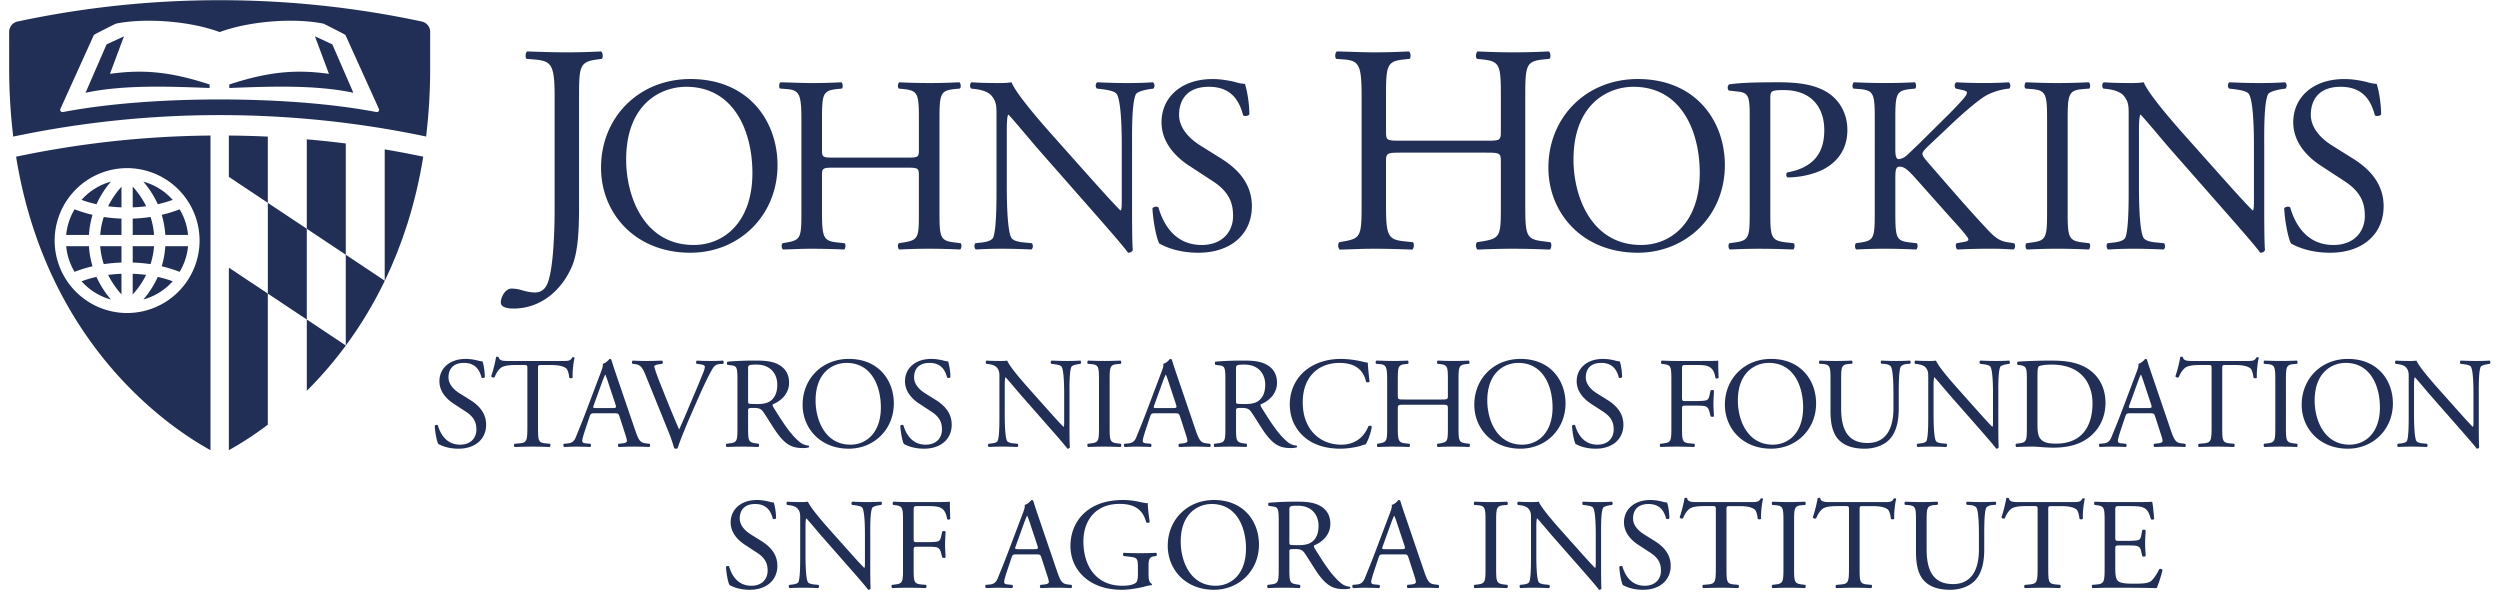
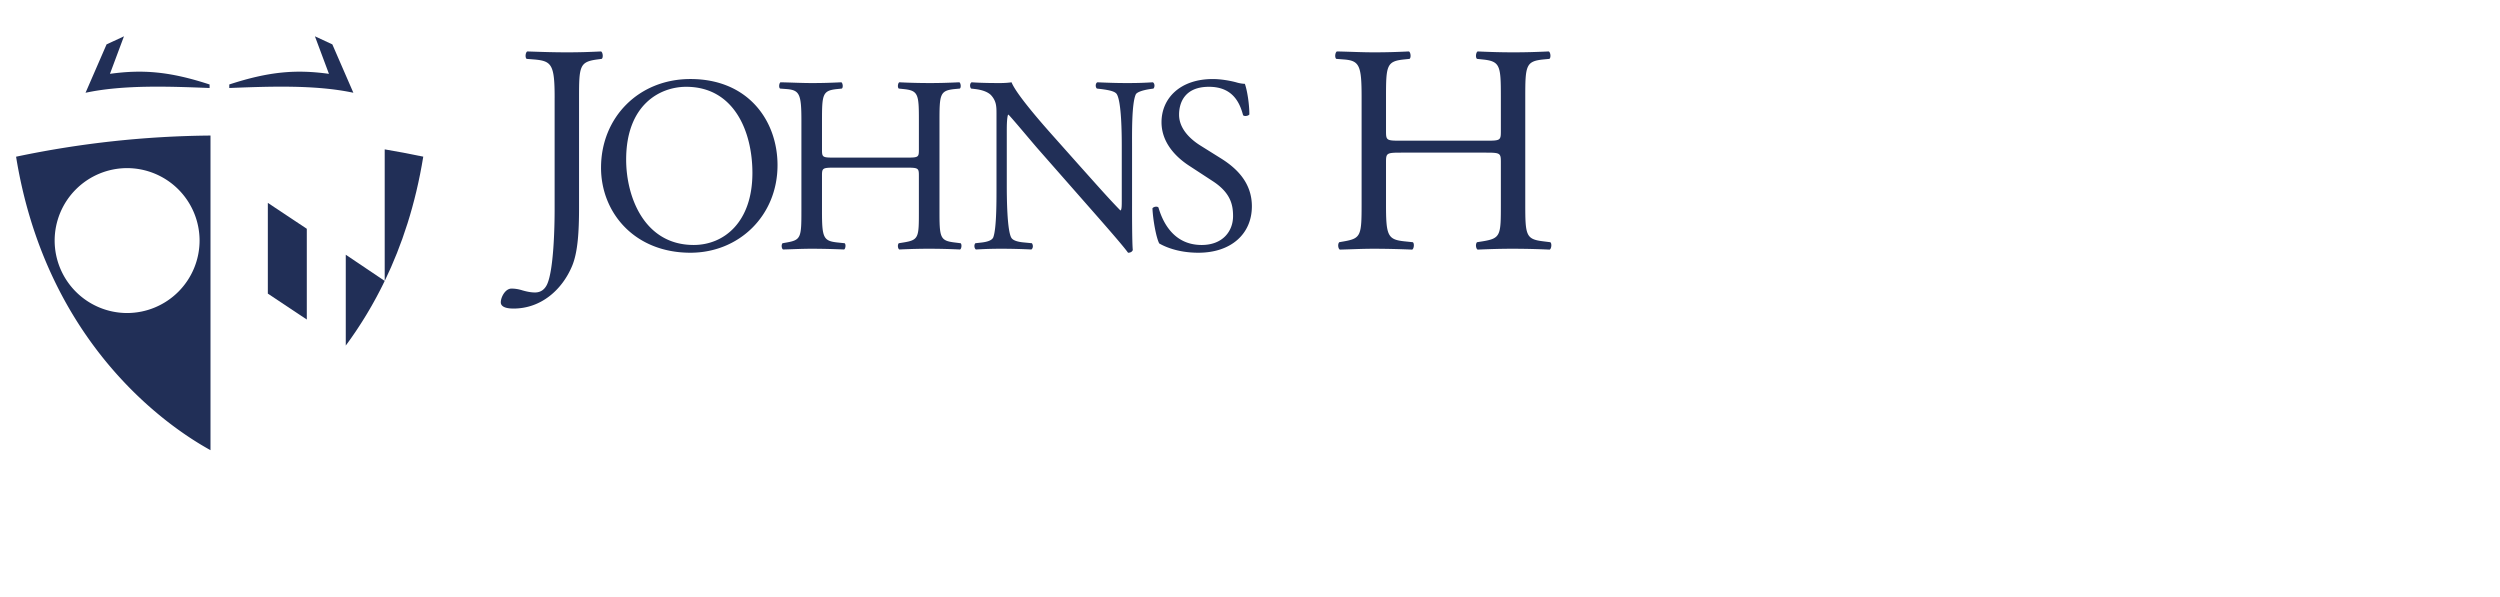
<svg xmlns="http://www.w3.org/2000/svg" width="201" height="48" viewBox="0 0 201 48">
  <g fill="#212F57" fill-rule="evenodd">
-     <path d="M18.4 36.195a26.715 26.715 0 0 0 3.132-2.05v-10.54L18.4 21.52v14.675M18.4 14.223l3.132 2.086v-5.326a80.998 80.998 0 0 0-3.133-.085v3.325M27.8 11.536a79.283 79.283 0 0 0-3.134-.334v7.192l3.134 2.087v-8.945M24.667 25.691v5.731a31.788 31.788 0 0 0 3.134-3.637v-.01l-3.134-2.084" />
    <path d="M27.8 27.785c.002-.002.003-.003.004-.008l-.004-.002v.01M30.93 12.009v10.556l.01.005c1.366-2.83 2.469-6.134 3.09-9.976l-.107-.021c-.991-.208-1.99-.394-2.993-.564M21.534 16.311v7.295l3.133 2.084v-7.296l-3.133-2.083" />
-     <path d="M27.8 20.481v7.294l.004.002a32.354 32.354 0 0 0 3.126-5.191v-.02L27.8 20.48" />
-     <path d="M30.93 22.586c.005-.005.007-.012.01-.017l-.01-.003v.02M11.525 24.081a4.936 4.936 0 0 0 2.36-1.468 9.576 9.576 0 0 0-1.2-.348 7.57 7.57 0 0 1-1.16 1.816M6.554 22.615a4.936 4.936 0 0 0 2.364 1.468 7.624 7.624 0 0 1-1.161-1.82c-.462.104-.86.227-1.203.352M9.766 15.015c-.34.374-.74.901-1.072 1.567.336.045.693.076 1.072.09v-1.657M13.001 21.41a10.36 10.36 0 0 1 1.44.447 4.872 4.872 0 0 0 .678-2.063H13.29a7.072 7.072 0 0 1-.29 1.616M8.918 14.602a4.925 4.925 0 0 0-2.364 1.469c.343.123.74.246 1.203.349a7.601 7.601 0 0 1 1.161-1.818M13.886 16.07a4.918 4.918 0 0 0-2.36-1.467c.39.456.82 1.062 1.16 1.817.46-.103.86-.226 1.2-.35M13.291 18.89h1.828a4.86 4.86 0 0 0-.678-2.062c-.393.154-.874.313-1.44.445.15.492.253 1.032.29 1.618M10.67 23.673a6.916 6.916 0 0 0 1.079-1.571 12.148 12.148 0 0 0-1.08-.091v1.662M9.766 19.794h-1.71c.04.524.143 1.005.286 1.444.438-.067.912-.112 1.424-.13v-1.314M10.67 21.108c.513.018.992.062 1.431.129.143-.438.247-.92.285-1.442H10.67v1.313M11.752 16.582a6.832 6.832 0 0 0-1.082-1.577v1.665a10.54 10.54 0 0 0 1.082-.088M12.386 18.89a6.088 6.088 0 0 0-.283-1.444c-.44.066-.918.112-1.433.131v1.314h1.716M8.694 22.102c.333.663.731 1.19 1.072 1.567v-1.657c-.38.016-.736.045-1.072.09M7.441 17.273a10.56 10.56 0 0 1-1.444-.445 4.917 4.917 0 0 0-.676 2.063h1.83a7.08 7.08 0 0 1 .29-1.618M9.766 17.576a12.329 12.329 0 0 1-1.424-.13c-.143.438-.246.919-.285 1.444h1.709v-1.314M7.151 19.794h-1.83c.07.75.31 1.447.676 2.063.395-.156.877-.314 1.444-.448a7.04 7.04 0 0 1-.29-1.615" />
+     <path d="M27.8 20.481v7.294l.004.002a32.354 32.354 0 0 0 3.126-5.191L27.8 20.48" />
    <path d="M10.218 13.517a5.833 5.833 0 0 1 5.828 5.825 5.834 5.834 0 0 1-5.828 5.825 5.833 5.833 0 0 1-5.824-5.825 5.831 5.831 0 0 1 5.824-5.825M1.293 12.6c2.3 14.215 11.2 21.151 15.631 23.595V10.898a78.85 78.85 0 0 0-15.522 1.678l-.109.024" />
-     <path d="M30.252 9.006c-4.075-.773-8.756-1.01-12.59-1.01h-.003c-3.833 0-8.515.237-12.588 1.01-.154.031-.29-.109-.205-.272l2.68-5.917c.027-.055 1.759-.912 1.759-.912 2.2-.463 5.824-.26 8.352.671h.01c2.527-.93 6.15-1.134 8.35-.671 0 0 1.731.857 1.759.912l2.678 5.917c.087.163-.048.303-.202.272m3.66-7.273l-.012-.006A77.75 77.75 0 0 0 17.661.016c-5.577 0-11.015.595-16.258 1.717l-.023.005a.851.851 0 0 0-.644.826l.002 2.939c0 1.929.116 3.75.328 5.479a80.343 80.343 0 0 1 16.61-1.728c5.576 0 11.151.576 16.583 1.723a45.51 45.51 0 0 0 .326-5.474l.001-2.939c0-.41-.289-.752-.674-.83" />
    <path d="M25.32 2.92l1.127 3.017c-2.626-.361-4.801-.197-8.013.855v.283c3.035-.115 6.873-.284 9.977.383l-1.691-3.89-1.4-.649M8.84 5.937l1.127-3.018-1.399.65-1.691 3.89c3.102-.668 6.94-.499 9.975-.384v-.282c-3.21-1.053-5.387-1.217-8.012-.856M44.593 7.845c0-2.657-.238-2.944-1.65-3.064l-.598-.047c-.144-.096-.096-.526.047-.598 1.388.047 2.2.072 3.206.072.957 0 1.77-.025 2.727-.072.144.072.193.502.05.598l-.36.047c-1.41.193-1.46.526-1.46 3.064v8.877c0 1.889-.096 3.54-.549 4.64-.791 1.915-2.488 3.446-4.715 3.446-.286 0-1.027-.024-1.027-.503 0-.407.357-1.102.86-1.102.287 0 .576.047.886.145.335.095.67.167 1.005.167.503 0 .79-.287.957-.622.55-1.125.62-4.713.62-6.006V7.845M60.494 13.903c0-3.33-1.473-6.924-5.328-6.924-2.1 0-4.823 1.434-4.823 5.855 0 2.985 1.452 6.862 5.429 6.862 2.422 0 4.722-1.816 4.722-5.793m-12.17-.424c0-4.036 3.028-7.125 7.185-7.125 4.662 0 7.004 3.37 7.004 6.923 0 4.077-3.108 7.043-7.004 7.043-4.481 0-7.186-3.208-7.186-6.841M67.098 13.479c-.968 0-1.01.041-1.01.647v2.845c0 2.119.102 2.402 1.231 2.523l.586.061c.121.08.08.443-.04.504a63.868 63.868 0 0 0-2.564-.06c-.867 0-1.555.04-2.342.06-.12-.06-.16-.384-.04-.504l.344-.061c1.13-.201 1.17-.404 1.17-2.523V9.704c0-2.118-.14-2.461-1.19-2.543l-.525-.04c-.122-.081-.08-.443.04-.505.988.02 1.676.062 2.543.062.788 0 1.474-.02 2.341-.062.122.062.163.424.04.505l-.383.04c-1.17.121-1.21.425-1.21 2.543v2.322c0 .626.04.646 1.009.646h5.772c.97 0 1.009-.02 1.009-.646V9.704c0-2.118-.04-2.422-1.23-2.543l-.384-.04c-.121-.081-.08-.443.04-.505a50.29 50.29 0 0 0 2.442.062c.788 0 1.474-.02 2.382-.062.12.062.162.424.04.505l-.423.04c-1.17.121-1.211.425-1.211 2.543v7.267c0 2.119.04 2.381 1.21 2.523l.485.061c.12.08.081.443-.041.504a53.996 53.996 0 0 0-2.442-.06c-.828 0-1.554.019-2.442.06-.12-.06-.161-.384-.04-.504l.383-.061c1.23-.201 1.23-.404 1.23-2.523v-2.845c0-.606-.039-.647-1.008-.647h-5.772M91.017 16.567c0 .606 0 3.007.06 3.531-.04.122-.161.222-.382.222-.243-.341-.829-1.048-2.584-3.047l-4.683-5.328c-.545-.626-1.918-2.281-2.34-2.723h-.041c-.082.241-.101.704-.101 1.31v4.4c0 .949.02 3.573.363 4.177.122.224.525.344 1.03.385l.624.061c.121.16.102.404-.04.504a51.24 51.24 0 0 0-2.362-.06c-.846 0-1.392.02-2.1.06-.14-.1-.16-.385-.038-.504l.544-.061c.465-.06.788-.182.889-.404.282-.726.262-3.188.262-4.157V9.1c0-.566-.02-.991-.444-1.454-.283-.282-.766-.424-1.251-.485l-.344-.04c-.12-.12-.12-.422.041-.505.847.062 1.917.062 2.28.062.323 0 .667-.02.928-.062.405 1.03 2.787 3.695 3.453 4.442l1.957 2.199c1.393 1.554 2.382 2.684 3.331 3.653h.04c.081-.1.081-.424.081-.848v-4.32c0-.948-.02-3.57-.404-4.177-.12-.182-.445-.303-1.252-.404l-.342-.04c-.141-.12-.122-.443.04-.505.929.041 1.615.062 2.382.062.867 0 1.391-.02 2.078-.062.162.102.162.385.041.506l-.282.04c-.646.1-1.05.262-1.132.423-.342.727-.302 3.23-.302 4.158v4.824M96.351 20.32c-1.695 0-2.764-.524-3.148-.746-.24-.445-.504-1.877-.546-2.825.102-.143.404-.182.485-.06.303 1.028 1.13 3.007 3.472 3.007 1.696 0 2.524-1.11 2.524-2.32 0-.89-.182-1.878-1.656-2.827l-1.918-1.253c-1.007-.665-2.178-1.816-2.178-3.47 0-1.918 1.492-3.471 4.117-3.471.625 0 1.352.12 1.877.261.261.083.544.122.705.122.182.484.364 1.615.364 2.462-.08.122-.404.181-.505.061-.262-.97-.806-2.282-2.745-2.282-1.977 0-2.402 1.312-2.402 2.243 0 1.169.97 2.016 1.717 2.481l1.614 1.009c1.272.787 2.523 1.958 2.523 3.875 0 2.22-1.675 3.733-4.3 3.733M112.63 12.272c-1.147 0-1.195.046-1.195.764v3.374c0 2.51.12 2.846 1.458 2.991l.696.072c.142.095.095.526-.05.596a78.63 78.63 0 0 0-3.037-.07c-1.03 0-1.843.047-2.776.07-.144-.07-.192-.453-.048-.596l.407-.072c1.338-.24 1.388-.48 1.388-2.991V7.796c0-2.512-.168-2.919-1.412-3.014l-.622-.048c-.144-.095-.096-.526.048-.598 1.172.024 1.986.072 3.015.072.933 0 1.746-.024 2.775-.072.143.072.191.503.047.598l-.455.048c-1.386.145-1.434.502-1.434 3.014v2.752c0 .742.048.764 1.196.764h6.843c1.148 0 1.195-.022 1.195-.764V7.796c0-2.512-.047-2.87-1.46-3.014l-.454-.048c-.143-.095-.095-.526.049-.598 1.098.048 1.914.072 2.894.072.933 0 1.747-.024 2.824-.072.143.072.191.503.047.598l-.502.048c-1.387.145-1.436.502-1.436 3.014v8.614c0 2.51.049 2.823 1.436 2.991l.574.072c.144.095.096.526-.049.596a66.445 66.445 0 0 0-2.894-.07c-.98 0-1.841.023-2.894.07-.144-.07-.192-.453-.05-.596l.456-.072c1.459-.24 1.459-.48 1.459-2.991v-3.374c0-.718-.047-.764-1.195-.764h-6.843" />
-     <path d="M136.66 13.903c0-3.33-1.472-6.924-5.328-6.924-2.098 0-4.823 1.434-4.823 5.855 0 2.985 1.453 6.862 5.43 6.862 2.422 0 4.722-1.816 4.722-5.793m-12.171-.424c0-4.036 3.029-7.125 7.185-7.125 4.664 0 7.004 3.37 7.004 6.923 0 4.077-3.107 7.043-7.004 7.043-4.48 0-7.185-3.208-7.185-6.841M142.332 16.971c0 2.12.04 2.382 1.333 2.523l.545.061c.12.1.081.444-.04.505a68.257 68.257 0 0 0-2.624-.06c-.849 0-1.574.018-2.462.06-.122-.06-.162-.385-.04-.505l.423-.06c1.17-.161 1.21-.404 1.21-2.524V9.524c0-1.716-.04-2.06-.948-2.161l-.727-.08c-.141-.121-.121-.424.041-.505 1.07-.142 2.321-.162 3.996-.162 1.675 0 2.927.221 3.875.808.929.585 1.615 1.635 1.615 3.027 0 1.857-1.15 2.787-2.019 3.21-.888.424-1.957.604-2.785.604-.141-.058-.141-.362-.02-.402 2.18-.404 2.967-1.636 2.967-3.39 0-1.96-1.15-3.23-3.249-3.23-1.07 0-1.09.08-1.09.727v9.001M150.731 9.704c0-2.119-.04-2.442-1.211-2.542l-.505-.04c-.121-.082-.08-.445.04-.506.989.041 1.635.06 2.543.06.787 0 1.474-.019 2.342-.06.121.06.161.424.04.506l-.383.04c-1.172.12-1.212.423-1.212 2.542v2.323c0 .383.04.766.264.766.18 0 .423-.12.564-.223.283-.24.808-.767 1.03-.968l2.179-2.16c.383-.363 1.373-1.393 1.574-1.674.102-.143.142-.244.142-.324 0-.08-.08-.14-.343-.201l-.545-.121c-.141-.143-.121-.404.04-.506.706.041 1.513.06 2.22.06.707 0 1.393-.019 1.997-.06.143.102.163.385.042.506-.524.04-1.312.242-1.877.565-.564.322-1.696 1.27-2.826 2.341l-1.816 1.715c-.283.284-.465.465-.465.626 0 .143.122.303.383.625 1.918 2.2 3.472 4.017 5.047 5.672.485.485.852.748 1.538.828l.389.061c.142.1.1.443-.041.505a24.762 24.762 0 0 0-2.027-.062c-.827 0-1.536.02-2.463.062-.14-.042-.201-.386-.08-.505l.464-.082c.282-.04.484-.1.484-.2 0-.122-.141-.283-.283-.466-.384-.484-.908-1.029-1.675-1.897l-1.614-1.816c-1.15-1.291-1.474-1.695-1.958-1.695-.304 0-.344.262-.344.969v2.603c0 2.119.04 2.402 1.171 2.523l.545.061c.12.08.081.443-.04.505a55.752 55.752 0 0 0-2.463-.062c-.828 0-1.514.02-2.34.062-.122-.062-.163-.364-.041-.505l.404-.06c1.07-.162 1.11-.405 1.11-2.524V9.704M164.585 9.746c0-2.14-.04-2.484-1.233-2.584l-.502-.04c-.122-.082-.082-.444.04-.506 1.008.041 1.695.062 2.542.062.808 0 1.494-.02 2.503-.062.121.062.162.424.04.506l-.504.04c-1.191.1-1.231.444-1.231 2.584v7.184c0 2.14.04 2.423 1.23 2.564l.505.061c.122.08.081.443-.04.505a57.435 57.435 0 0 0-2.503-.062c-.847 0-1.456.02-2.466.062-.12-.062-.161-.385-.04-.505l.426-.06c1.192-.142 1.233-.424 1.233-2.565V9.746M182.044 16.567c0 .606 0 3.007.061 3.531-.04.122-.161.222-.383.222-.243-.341-.828-1.048-2.584-3.047l-4.683-5.328c-.545-.626-1.918-2.281-2.341-2.723h-.04c-.081.241-.102.704-.102 1.31v4.4c0 .949.02 3.573.364 4.177.122.224.525.344 1.03.385l.625.061c.12.16.1.404-.04.504-.909-.04-1.615-.06-2.362-.06-.847 0-1.392.02-2.098.06-.142-.1-.162-.385-.041-.504l.546-.061c.463-.06.786-.182.887-.404.282-.726.262-3.188.262-4.157V9.1c0-.566-.02-.991-.444-1.454-.282-.282-.767-.424-1.251-.485l-.343-.04c-.122-.12-.122-.422.04-.505.849.062 1.917.062 2.28.062.324 0 .667-.02.93-.062.404 1.03 2.785 3.695 3.45 4.442l1.959 2.199c1.392 1.554 2.38 2.684 3.33 3.653h.04c.081-.1.081-.424.081-.848v-4.32c0-.948-.02-3.57-.404-4.177-.12-.182-.443-.303-1.25-.404l-.343-.04c-.142-.12-.122-.443.038-.505.93.041 1.615.062 2.383.062.869 0 1.393-.02 2.078-.062.162.102.162.385.041.506l-.282.04c-.647.1-1.05.262-1.131.423-.344.727-.303 3.23-.303 4.158v4.824M187.345 20.32c-1.696 0-2.765-.524-3.15-.746-.241-.445-.504-1.877-.545-2.825.103-.143.405-.182.485-.06.303 1.028 1.13 3.007 3.473 3.007 1.694 0 2.523-1.11 2.523-2.32 0-.89-.183-1.878-1.657-2.827l-1.916-1.253c-1.01-.665-2.181-1.816-2.181-3.47 0-1.918 1.494-3.471 4.119-3.471.625 0 1.35.12 1.876.261.263.083.545.122.706.122.182.484.364 1.615.364 2.462-.082.122-.404.181-.505.061-.262-.97-.806-2.282-2.745-2.282-1.978 0-2.402 1.312-2.402 2.243 0 1.169.97 2.016 1.715 2.481l1.616 1.009c1.271.787 2.523 1.958 2.523 3.875 0 2.22-1.675 3.733-4.299 3.733M36.861 36.075c-.876 0-1.429-.272-1.627-.386-.125-.23-.26-.97-.282-1.461.052-.073.21-.094.25-.031.157.532.585 1.554 1.795 1.554.876 0 1.304-.573 1.304-1.2 0-.458-.093-.97-.855-1.46l-.991-.647c-.522-.345-1.127-.94-1.127-1.794 0-.991.772-1.794 2.128-1.794.324 0 .699.062.97.135.136.041.282.062.365.062.095.25.189.835.189 1.274-.042.062-.209.093-.262.03-.135-.5-.417-1.18-1.419-1.18-1.021 0-1.24.68-1.24 1.16 0 .604.5 1.043.886 1.283l.835.521c.656.408 1.304 1.012 1.304 2.004 0 1.148-.866 1.93-2.223 1.93M43.257 34.343c0 1.095.02 1.252.626 1.304l.334.032c.062.041.04.229-.021.259-.595-.02-.95-.03-1.367-.03-.417 0-.782.01-1.45.03-.063-.03-.083-.208 0-.26l.375-.031c.596-.052.647-.209.647-1.304V29.68c0-.324 0-.333-.314-.333h-.572c-.449 0-1.022.02-1.285.26-.25.23-.354.46-.468.72-.083.063-.23.01-.272-.073.168-.47.324-1.137.397-1.555.031-.02.167-.03.199 0 .062.334.407.324.886.324h4.226c.564 0 .656-.02.813-.292.052-.02.168-.011.188.03-.115.429-.188 1.274-.156 1.587-.042.084-.22.084-.272.02-.031-.26-.104-.646-.26-.761-.24-.178-.638-.26-1.211-.26h-.741c-.314 0-.302.01-.302.354v4.643M47.743 32.559c-.084.24-.073.25.219.25h1.283c.303 0 .323-.042.23-.324l-.564-1.7a7.052 7.052 0 0 0-.24-.658h-.02a6.702 6.702 0 0 0-.251.617l-.657 1.815zm2.065.928c-.073-.23-.116-.26-.428-.26h-1.575c-.26 0-.324.03-.396.25l-.365 1.096c-.157.47-.23.75-.23.865 0 .126.053.188.302.209l.345.032c.073.051.073.218-.02.26-.273-.02-.595-.02-1.086-.031-.345 0-.72.02-1.001.031-.063-.042-.084-.209-.021-.26l.344-.032c.25-.021.48-.136.626-.512.188-.479.48-1.158.918-2.326l1.064-2.817c.145-.375.209-.573.177-.741.25-.073.428-.26.543-.395.063 0 .136.02.157.093.135.46.302.939.457 1.398l1.432 4.194c.302.897.437 1.054.884 1.106l.283.032c.073.051.053.218 0 .26a24.068 24.068 0 0 0-1.263-.031c-.499 0-.897.02-1.199.031-.084-.042-.094-.209-.02-.26l.302-.032c.219-.021.365-.083.365-.188 0-.114-.052-.303-.135-.553l-.46-1.419zM51.89 30.127c-.24-.583-.398-.803-.846-.854l-.188-.022c-.072-.062-.063-.209.021-.26.302.02.637.031 1.085.031.46 0 .824-.01 1.263-.03.073.04.093.197.02.259l-.156.022c-.397.051-.48.114-.49.197.02.105.198.668.521 1.461.48 1.21.96 2.41 1.482 3.6.323-.689.761-1.764 1.001-2.316.303-.71.793-1.888.97-2.337.084-.22.095-.334.095-.408 0-.073-.105-.156-.47-.197l-.188-.022c-.073-.062-.052-.219.021-.26.292.02.689.031 1.085.031.345 0 .668-.01 1.013-.03.072.04.072.207.02.259l-.313.022c-.25.02-.407.146-.543.364-.291.49-.698 1.336-1.168 2.4l-.563 1.284c-.418.958-.909 2.17-1.086 2.722a.2.2 0 0 1-.114.032.4.4 0 0 1-.157-.032 12.268 12.268 0 0 0-.48-1.387l-1.836-4.529M60.146 32.09c0 .187 0 .302.031.343.031.032.189.052.721.052.374 0 .772-.04 1.074-.27.28-.22.521-.585.521-1.294 0-.825-.51-1.607-1.668-1.607-.648 0-.679.041-.679.334v2.441zm-.856-1.493c0-.991-.032-1.169-.458-1.22l-.334-.042c-.073-.052-.073-.22.01-.261a26.493 26.493 0 0 1 2.325-.083c.648 0 1.263.051 1.744.312.5.26.866.73.866 1.46 0 .992-.784 1.535-1.305 1.743-.05.064 0 .168.053.251.834 1.346 1.387 2.18 2.096 2.775.178.157.438.271.72.292.052.021.063.104.011.147-.093.03-.26.052-.46.052-.886 0-1.417-.261-2.158-1.315-.272-.386-.699-1.106-1.024-1.575-.157-.23-.322-.335-.74-.335-.47 0-.49.01-.49.23v1.315c0 1.094.02 1.22.626 1.303l.218.033c.064.051.043.229-.02.26-.47-.02-.824-.031-1.241-.031-.439 0-.814.01-1.304.03-.063-.03-.084-.187-.021-.26l.26-.032c.606-.072.626-.209.626-1.303v-3.746zM70.821 32.757c0-1.721-.762-3.58-2.754-3.58-1.085 0-2.494.742-2.494 3.027 0 1.544.751 3.547 2.807 3.547 1.25 0 2.441-.938 2.441-2.994m-6.29-.219c0-2.087 1.564-3.682 3.713-3.682 2.41 0 3.62 1.741 3.62 3.577 0 2.108-1.607 3.642-3.62 3.642-2.316 0-3.714-1.66-3.714-3.537M74.294 36.075c-.876 0-1.429-.272-1.627-.386-.125-.23-.26-.97-.282-1.461.052-.073.21-.094.25-.031.157.532.585 1.554 1.795 1.554.876 0 1.304-.573 1.304-1.2 0-.458-.093-.97-.855-1.46l-.99-.647c-.523-.345-1.128-.94-1.128-1.794 0-.991.772-1.794 2.128-1.794.324 0 .699.062.97.135.136.041.282.062.365.062.095.25.189.835.189 1.274-.042.062-.209.093-.262.03-.135-.5-.417-1.18-1.419-1.18-1.021 0-1.24.68-1.24 1.16 0 .604.5 1.043.886 1.283l.835.521c.657.408 1.304 1.012 1.304 2.004 0 1.148-.866 1.93-2.223 1.93M85.987 34.134c0 .314 0 1.555.03 1.826-.02.063-.082.115-.198.115-.125-.178-.428-.543-1.335-1.575l-2.42-2.755c-.282-.323-.992-1.179-1.21-1.408h-.022c-.042.125-.051.365-.051.678v2.274c0 .49.01 1.846.187 2.16.063.115.271.177.532.198l.324.032c.062.083.051.208-.021.259-.47-.02-.835-.03-1.221-.03-.438 0-.72.01-1.085.03-.073-.05-.083-.197-.02-.26l.281-.031c.24-.031.407-.095.46-.209.145-.377.135-1.648.135-2.149v-3.015c0-.292-.011-.51-.23-.75-.146-.147-.396-.22-.646-.251l-.178-.022c-.062-.062-.062-.219.02-.26.44.031.992.031 1.18.031.167 0 .344-.01.48-.03.208.531 1.44 1.907 1.783 2.294l1.012 1.137c.72.803 1.231 1.388 1.722 1.888h.02c.043-.052.043-.218.043-.438V31.64c0-.49-.01-1.846-.209-2.159-.063-.094-.23-.157-.647-.208l-.177-.022c-.073-.062-.063-.229.02-.26.48.02.835.031 1.231.031.45 0 .72-.01 1.075-.03.084.05.084.197.021.259l-.146.022c-.334.051-.543.135-.584.218-.177.376-.156 1.67-.156 2.15v2.493M88.358 30.608c0-1.106-.02-1.284-.636-1.335l-.26-.022c-.064-.041-.043-.229.02-.26.522.02.876.031 1.314.031.419 0 .772-.01 1.295-.03.061.03.083.218.02.259l-.261.022c-.616.051-.635.229-.635 1.335v3.714c0 1.106.019 1.252.635 1.325l.26.032c.064.041.042.229-.02.26-.522-.02-.875-.031-1.294-.031-.438 0-.792.01-1.314.03-.063-.03-.084-.197-.02-.26l.26-.031c.616-.073.636-.219.636-1.325v-3.714M92.808 32.559c-.083.24-.072.25.22.25h1.283c.302 0 .323-.042.23-.324l-.563-1.7c-.084-.25-.177-.532-.241-.658h-.02a6.22 6.22 0 0 0-.251.617l-.658 1.815zm2.067.928c-.074-.23-.116-.26-.428-.26h-1.576c-.26 0-.324.03-.396.25l-.366 1.096c-.156.47-.23.75-.23.865 0 .126.054.188.303.209l.345.032c.073.051.073.218-.02.26-.272-.02-.594-.02-1.085-.031-.346 0-.72.02-1.002.031-.063-.042-.083-.209-.021-.26l.344-.032c.25-.021.48-.136.626-.512.189-.479.48-1.158.918-2.326l1.064-2.817c.146-.375.21-.573.177-.741.25-.073.429-.26.543-.395.063 0 .136.02.157.093.136.46.302.939.458 1.398l1.43 4.194c.302.897.439 1.054.887 1.106l.282.032c.073.051.051.218 0 .26a24.107 24.107 0 0 0-1.263-.031c-.5 0-.898.02-1.199.031-.085-.042-.094-.209-.022-.26l.302-.032c.22-.021.366-.083.366-.188 0-.114-.051-.303-.136-.553l-.458-1.419zM99.376 32.09c0 .187 0 .302.03.343.032.032.19.052.721.052.376 0 .772-.04 1.074-.27.282-.22.522-.585.522-1.294 0-.825-.51-1.607-1.669-1.607-.647 0-.678.041-.678.334v2.441zm-.856-1.493c0-.991-.032-1.169-.459-1.22l-.334-.042c-.073-.052-.073-.22.011-.261a26.5 26.5 0 0 1 2.326-.083c.647 0 1.262.051 1.743.312.5.26.865.73.865 1.46 0 .992-.783 1.535-1.304 1.743-.051.064 0 .168.053.251.834 1.346 1.387 2.18 2.097 2.775.177.157.438.271.72.292.052.021.062.104.01.147-.094.03-.261.052-.46.052-.886 0-1.418-.261-2.159-1.315-.271-.386-.698-1.106-1.022-1.575-.157-.23-.324-.335-.741-.335-.47 0-.49.01-.49.23v1.315c0 1.094.02 1.22.625 1.303l.22.033c.062.051.042.229-.021.26a27.21 27.21 0 0 0-1.242-.031c-.438 0-.814.01-1.304.03-.062-.03-.082-.187-.021-.26l.26-.032c.606-.072.627-.209.627-1.303v-3.746zM105.013 29.741c.76-.594 1.731-.885 2.817-.885a8.01 8.01 0 0 1 1.846.25c.126.031.198.052.293.04.01.241.062.899.146 1.535-.053.073-.208.083-.282.02-.157-.71-.626-1.523-2.139-1.523-1.596 0-2.953 1.012-2.953 3.172 0 2.19 1.388 3.402 3.1 3.402 1.345 0 1.94-.876 2.18-1.493.072-.052.23-.031.272.042-.074.543-.346 1.231-.502 1.43-.126.02-.25.062-.365.103-.23.084-.981.24-1.649.24-.938 0-1.836-.187-2.598-.698-.834-.574-1.48-1.524-1.48-2.87 0-1.158.52-2.148 1.314-2.765M112.905 32.538c-.501 0-.522.02-.522.333v1.472c0 1.095.052 1.242.636 1.304l.303.032c.062.041.041.229-.021.26a37.11 37.11 0 0 0-1.325-.031c-.449 0-.804.02-1.21.03-.063-.03-.084-.197-.02-.26l.177-.031c.583-.104.604-.209.604-1.304v-3.757c0-1.095-.073-1.272-.615-1.313l-.271-.022c-.063-.041-.042-.229.02-.26.511.01.866.031 1.315.031.407 0 .761-.01 1.21-.03.063.03.084.218.02.259l-.197.022c-.605.062-.626.218-.626 1.313v1.2c0 .324.02.334.522.334h2.984c.5 0 .521-.01.521-.333v-1.2c0-1.096-.02-1.252-.637-1.314l-.197-.022c-.063-.041-.042-.229.02-.26.48.02.834.031 1.262.031.407 0 .761-.01 1.232-.03.062.03.084.218.02.259l-.218.022c-.606.062-.627.218-.627 1.313v3.757c0 1.095.021 1.231.627 1.304l.25.032c.063.041.041.229-.021.26a31.14 31.14 0 0 0-1.263-.031c-.428 0-.803.011-1.262.03-.062-.03-.083-.197-.02-.26l.197-.031c.637-.104.637-.209.637-1.304v-1.472c0-.312-.02-.333-.521-.333h-2.984M124.826 32.757c0-1.721-.761-3.58-2.755-3.58-1.085 0-2.493.742-2.493 3.027 0 1.544.751 3.547 2.807 3.547 1.252 0 2.441-.938 2.441-2.994m-6.292-.219c0-2.087 1.566-3.682 3.714-3.682 2.412 0 3.62 1.741 3.62 3.577 0 2.108-1.605 3.642-3.62 3.642-2.316 0-3.714-1.66-3.714-3.537M128.3 36.075c-.876 0-1.43-.272-1.628-.386-.124-.23-.26-.97-.282-1.461.053-.073.209-.094.25-.031.157.532.585 1.554 1.796 1.554.876 0 1.304-.573 1.304-1.2 0-.458-.095-.97-.856-1.46l-.992-.647c-.52-.345-1.127-.94-1.127-1.794 0-.991.772-1.794 2.13-1.794.323 0 .699.062.97.135.135.041.281.062.365.062.094.25.187.835.187 1.274-.041.062-.208.093-.26.03-.135-.5-.417-1.18-1.419-1.18-1.023 0-1.24.68-1.24 1.16 0 .604.499 1.043.885 1.283l.835.521c.657.408 1.304 1.012 1.304 2.004 0 1.148-.866 1.93-2.222 1.93M135.234 31.964c0 .282.032.282.345.282h.71c.427 0 .761-.021.886-.062.115-.043.199-.095.261-.366l.093-.417c.053-.063.23-.063.272 0 0 .25-.041.667-.041 1.053 0 .376.041.772.041 1.012-.041.063-.198.063-.272 0l-.104-.406c-.051-.189-.135-.334-.333-.397-.146-.041-.408-.052-.804-.052h-.709c-.313 0-.345.01-.345.28v1.452c0 1.095.021 1.252.637 1.304l.354.032c.063.041.042.229-.02.26-.616-.02-.97-.031-1.388-.031-.459 0-.814.01-1.304.03-.062-.03-.084-.197-.021-.26l.261-.031c.605-.073.626-.209.626-1.304v-3.757c0-1.095-.021-1.24-.626-1.313l-.167-.022c-.062-.041-.042-.229.021-.26.438.02.793.031 1.21.031h1.92c.668 0 1.273 0 1.409-.03 0 .478.01.98.031 1.376-.031.063-.177.094-.25.032-.085-.47-.21-.856-.73-.992-.231-.062-.575-.062-1.013-.062h-.637c-.313 0-.313.02-.313.417v2.201M144.972 32.757c0-1.721-.76-3.58-2.755-3.58-1.085 0-2.493.742-2.493 3.027 0 1.544.751 3.547 2.808 3.547 1.251 0 2.44-.938 2.44-2.994m-6.291-.219c0-2.087 1.566-3.682 3.714-3.682 2.41 0 3.62 1.741 3.62 3.577 0 2.108-1.606 3.642-3.62 3.642-2.316 0-3.714-1.66-3.714-3.537M152.232 31.64c0-.646-.022-1.846-.2-2.159-.073-.126-.26-.198-.52-.22l-.26-.02c-.064-.072-.043-.209.02-.25.396.02.782.031 1.188.031.44 0 .721-.01 1.096-.03.085.05.074.186.02.25l-.25.02c-.26.02-.458.115-.521.25-.146.344-.146 1.545-.146 2.128v1.18c0 .908-.145 1.867-.73 2.493-.449.49-1.222.762-1.993.762-.72 0-1.44-.136-1.951-.574-.553-.459-.813-1.22-.813-2.462v-2.463c0-1.085-.021-1.262-.627-1.314l-.26-.02c-.064-.042-.042-.22.02-.25.522.02.877.03 1.294.03.428 0 .772-.01 1.283-.03.063.03.084.208.021.25l-.25.02c-.605.052-.626.23-.626 1.314v2.254c0 1.68.521 2.786 2.117 2.786 1.513 0 2.088-1.189 2.088-2.776v-1.2M160.665 34.134c0 .314 0 1.555.03 1.826-.02.063-.082.115-.197.115-.126-.178-.428-.543-1.335-1.575l-2.42-2.755c-.283-.323-.992-1.179-1.211-1.408h-.021c-.042.125-.052.365-.052.678v2.274c0 .49.01 1.846.187 2.16.063.115.272.177.533.198l.323.032c.063.083.052.208-.021.259-.47-.02-.835-.03-1.22-.03-.439 0-.72.01-1.086.03-.073-.05-.083-.197-.02-.26l.281-.031c.24-.031.407-.095.46-.209.146-.377.135-1.648.135-2.149v-3.015c0-.292-.01-.51-.23-.75-.145-.147-.396-.22-.647-.251l-.177-.022c-.062-.062-.062-.219.021-.26.438.031.992.031 1.179.031.167 0 .344-.01.48-.03.209.531 1.44 1.907 1.784 2.294l1.012 1.137c.72.803 1.231 1.388 1.721 1.888h.02c.043-.052.043-.218.043-.438V31.64c0-.49-.01-1.846-.209-2.159-.062-.094-.229-.157-.646-.208l-.177-.022c-.074-.062-.063-.229.02-.26.48.02.834.031 1.231.031.448 0 .72-.01 1.074-.03.084.05.084.197.022.259l-.146.022c-.335.051-.544.135-.583.218-.179.376-.158 1.67-.158 2.15v2.493M163.813 34.103c0 .553.032.887.209 1.137.23.324.626.428 1.284.428 2.024 0 2.932-1.325 2.932-3.266 0-1.148-.554-3.088-3.287-3.088-.615 0-.95.083-1.033.145-.083.064-.105.324-.105.794v3.85zm-.854-3.725c0-.73-.053-.95-.49-1.012l-.23-.03c-.083-.053-.094-.22.01-.262a44.634 44.634 0 0 1 2.618-.083c.876 0 1.617.062 2.296.313 1.408.51 2.118 1.7 2.118 3.077 0 1.326-.637 2.463-1.826 3.11-.678.364-1.534.5-2.337.5-.668 0-1.336-.084-1.7-.084-.439 0-.814.011-1.304.032-.063-.032-.084-.198-.022-.26l.24-.032c.605-.083.627-.209.627-1.304v-3.965zM171.208 32.559c-.082.24-.073.25.22.25h1.282c.304 0 .324-.042.23-.324l-.563-1.7c-.084-.25-.177-.532-.24-.658h-.021a6.702 6.702 0 0 0-.25.617l-.658 1.815zm2.066.928c-.073-.23-.115-.26-.427-.26h-1.576c-.26 0-.323.03-.395.25l-.367 1.096c-.155.47-.228.75-.228.865 0 .126.05.188.302.209l.344.032c.073.051.073.218-.02.26-.271-.02-.595-.02-1.086-.031-.344 0-.72.02-1.002.031-.062-.042-.082-.209-.02-.26l.344-.032c.25-.021.48-.136.625-.512.189-.479.482-1.158.919-2.326l1.065-2.817c.146-.375.208-.573.177-.741.25-.073.427-.26.542-.395.062 0 .135.02.157.093.135.46.302.939.46 1.398l1.428 4.194c.302.897.438 1.054.886 1.106l.282.032c.073.051.052.218 0 .26a24.059 24.059 0 0 0-1.262-.031c-.5 0-.898.02-1.2.031-.084-.042-.094-.209-.021-.26l.303-.032c.219-.021.364-.083.364-.188 0-.114-.05-.303-.135-.553l-.46-1.419zM178.667 34.343c0 1.095.021 1.252.626 1.304l.335.032c.062.041.04.229-.021.259-.596-.02-.95-.03-1.367-.03-.418 0-.783.01-1.45.03-.063-.03-.084-.208 0-.26l.375-.031c.595-.052.647-.209.647-1.304V29.68c0-.324 0-.333-.313-.333h-.574c-.449 0-1.022.02-1.283.26-.251.23-.355.46-.47.72-.083.063-.229.01-.272-.073.168-.47.325-1.137.397-1.555.032-.02.168-.03.199 0 .062.334.407.324.887.324h4.225c.564 0 .657-.02.814-.292.052-.02.167-.011.187.03-.114.429-.187 1.274-.156 1.587-.042.084-.22.084-.271.02-.032-.26-.105-.646-.261-.761-.24-.178-.637-.26-1.21-.26h-.741c-.313 0-.303.01-.303.354v4.643M182.934 30.608c0-1.106-.021-1.284-.637-1.335l-.26-.022c-.063-.041-.043-.229.02-.26.522.02.877.031 1.315.031.417 0 .772-.01 1.293-.03.062.03.084.218.021.259l-.26.022c-.616.051-.637.229-.637 1.335v3.714c0 1.106.02 1.252.636 1.325l.261.032c.063.041.041.229-.02.26-.522-.02-.877-.031-1.294-.031-.438 0-.793.01-1.315.03-.063-.03-.083-.197-.02-.26l.26-.031c.616-.073.637-.219.637-1.325v-3.714M191.346 32.757c0-1.721-.761-3.58-2.754-3.58-1.085 0-2.494.742-2.494 3.027 0 1.544.752 3.547 2.808 3.547 1.25 0 2.44-.938 2.44-2.994m-6.29-.219c0-2.087 1.565-3.682 3.713-3.682 2.41 0 3.62 1.741 3.62 3.577 0 2.108-1.606 3.642-3.62 3.642-2.316 0-3.714-1.66-3.714-3.537M199.294 34.134c0 .314 0 1.555.032 1.826-.021.063-.084.115-.199.115-.125-.178-.427-.543-1.335-1.575l-2.42-2.755c-.282-.323-.992-1.179-1.211-1.408h-.02c-.042.125-.053.365-.053.678v2.274c0 .49.01 1.846.188 2.16.062.115.271.177.533.198l.322.032c.064.083.053.208-.02.259-.47-.02-.835-.03-1.22-.03-.44 0-.722.01-1.086.03-.073-.05-.084-.197-.022-.26l.282-.031c.24-.031.408-.095.46-.209.146-.377.135-1.648.135-2.149v-3.015c0-.292-.01-.51-.229-.75-.146-.147-.397-.22-.648-.251l-.176-.022c-.063-.062-.063-.219.02-.26.438.031.992.031 1.179.031.167 0 .344-.01.481-.03.209.531 1.44 1.907 1.784 2.294l1.012 1.137c.719.803 1.23 1.388 1.721 1.888h.02c.042-.052.042-.218.042-.438V31.64c0-.49-.01-1.846-.208-2.159-.062-.094-.23-.157-.647-.208l-.177-.022c-.074-.062-.063-.229.02-.26.48.02.835.031 1.232.031.448 0 .719-.01 1.074-.03.084.05.084.197.02.259l-.145.022c-.334.051-.543.135-.584.218-.178.376-.157 1.67-.157 2.15v2.493M60.277 47.42c-.876 0-1.429-.272-1.627-.387-.125-.23-.26-.97-.282-1.46.052-.073.21-.095.25-.032.157.533.585 1.554 1.795 1.554.876 0 1.304-.573 1.304-1.199 0-.46-.093-.97-.855-1.46l-.99-.647c-.523-.345-1.128-.94-1.128-1.794 0-.992.772-1.795 2.128-1.795.324 0 .699.062.97.135.136.042.282.063.365.063.095.25.189.834.189 1.273-.042.062-.209.093-.262.031-.135-.501-.417-1.18-1.419-1.18-1.021 0-1.24.679-1.24 1.16 0 .604.5 1.043.886 1.282l.835.522c.656.407 1.304 1.012 1.304 2.003 0 1.148-.866 1.93-2.223 1.93M69.969 45.478c0 .314 0 1.555.031 1.827-.02.062-.083.114-.197.114-.127-.177-.429-.542-1.336-1.575l-2.42-2.755c-.282-.322-.992-1.178-1.211-1.407h-.02c-.042.124-.053.364-.053.677v2.275c0 .49.011 1.847.188 2.16.062.114.27.177.532.197l.323.032c.063.083.052.209-.021.26a26.22 26.22 0 0 0-1.22-.03c-.438 0-.72.01-1.085.03-.072-.051-.083-.198-.021-.26l.282-.032c.24-.031.407-.093.459-.208.145-.376.136-1.649.136-2.15v-3.015c0-.291-.011-.51-.23-.75-.147-.147-.397-.22-.647-.25l-.178-.022c-.062-.063-.062-.219.022-.26.438.03.99.03 1.178.03.167 0 .344-.01.48-.03.21.532 1.44 1.908 1.784 2.295l1.012 1.137c.72.803 1.231 1.387 1.722 1.888h.02c.042-.052.042-.22.042-.438v-2.233c0-.49-.01-1.846-.209-2.16-.062-.093-.228-.157-.646-.208l-.177-.02c-.072-.064-.064-.23.02-.262.48.02.835.032 1.231.032.449 0 .72-.011 1.074-.032.085.053.085.198.022.261l-.146.021c-.335.051-.543.136-.584.22-.177.375-.157 1.668-.157 2.148v2.493M73.458 43.308c0 .282.031.282.344.282h.71c.427 0 .761-.02.887-.062.114-.042.198-.093.26-.366l.094-.417c.053-.062.23-.062.27 0 0 .25-.04.668-.04 1.054 0 .376.04.772.04 1.011-.04.063-.197.063-.27 0l-.105-.406c-.051-.188-.135-.334-.333-.397-.146-.041-.407-.051-.804-.051h-.709c-.313 0-.344.01-.344.282v1.45c0 1.095.02 1.252.636 1.303l.354.032c.063.041.043.23-.02.26a38.31 38.31 0 0 0-1.388-.03c-.459 0-.814.01-1.304.03-.062-.03-.083-.198-.02-.26l.26-.032c.605-.073.626-.208.626-1.303V41.93c0-1.094-.02-1.24-.626-1.314l-.167-.02c-.062-.042-.043-.23.021-.262.438.02.793.032 1.21.032h1.92c.668 0 1.273 0 1.41-.032 0 .48.01.981.03 1.378-.03.062-.177.093-.25.031-.084-.47-.209-.856-.73-.991-.23-.063-.575-.063-1.013-.063h-.637c-.312 0-.312.02-.312.417v2.201M81.665 43.903c-.084.24-.073.25.219.25h1.283c.303 0 .323-.041.23-.323l-.563-1.7c-.084-.25-.178-.532-.24-.658h-.022a6.44 6.44 0 0 0-.251.616l-.656 1.815zm2.065.928c-.073-.23-.115-.26-.428-.26h-1.575c-.26 0-.324.03-.395.25l-.367 1.096c-.156.47-.229.751-.229.866 0 .125.053.188.302.208l.345.032c.072.051.072.219-.02.26-.273-.02-.595-.02-1.085-.03-.346 0-.72.02-1.002.03-.063-.041-.083-.209-.021-.26l.344-.032c.25-.02.479-.135.626-.51.188-.48.48-1.16.918-2.327l1.065-2.818c.145-.375.209-.573.176-.74.25-.074.428-.26.542-.396.063 0 .137.02.158.093.136.46.302.939.458 1.398l1.43 4.195c.302.897.439 1.054.886 1.105l.282.032c.074.051.052.219 0 .26a24.088 24.088 0 0 0-1.262-.03c-.5 0-.898.02-1.199.03-.085-.041-.094-.209-.022-.26l.303-.032c.219-.02.365-.083.365-.187 0-.115-.051-.303-.136-.553l-.459-1.42zM92.344 46.188c0 .417.063.668.25.74a.087.087 0 0 1-.01.126c-.125 0-.313.041-.51.094-.553.146-1.305.271-1.869.271-1.241 0-2.378-.344-3.181-1.158-.626-.626-.96-1.45-.96-2.369 0-.886.292-1.784.938-2.472.699-.73 1.732-1.22 3.308-1.22.594 0 1.148.114 1.325.156.198.042.521.115.647.095 0 .344.062.885.156 1.513-.031.082-.219.093-.282.03-.291-1.126-1.074-1.481-2.138-1.481-2.025 0-2.912 1.44-2.912 3.004 0 2.003 1.034 3.578 3.13 3.578.648 0 1.034-.135 1.148-.312.052-.074.105-.261.105-.595v-.417c0-.877-.031-.939-.678-1.012l-.46-.053c-.083-.041-.073-.229 0-.26a27.096 27.096 0 0 0 2.598 0c.074.041.084.198.01.26l-.166.022c-.438.051-.45.344-.45.876v.584M100.178 44.102c0-1.721-.761-3.58-2.754-3.58-1.085 0-2.494.742-2.494 3.026 0 1.544.751 3.547 2.807 3.547 1.252 0 2.44-.938 2.44-2.993m-6.29-.22c0-2.087 1.565-3.682 3.714-3.682 2.41 0 3.62 1.742 3.62 3.578 0 2.108-1.607 3.641-3.62 3.641-2.316 0-3.714-1.66-3.714-3.536M103.665 43.435c0 .186 0 .301.03.343.032.032.188.052.72.052.377 0 .773-.041 1.076-.271.281-.22.52-.584.52-1.293 0-.826-.51-1.607-1.668-1.607-.647 0-.678.041-.678.333v2.443zm-.856-1.493c0-.992-.032-1.17-.46-1.22l-.333-.043c-.073-.05-.073-.22.01-.26a26.133 26.133 0 0 1 2.327-.084c.647 0 1.262.053 1.742.312.5.263.866.731.866 1.461 0 .992-.783 1.535-1.304 1.744-.052.062 0 .166.052.25.835 1.345 1.388 2.18 2.098 2.775.176.156.438.271.72.292.05.02.062.104.01.146-.095.031-.261.052-.46.052-.886 0-1.418-.26-2.16-1.314-.27-.386-.698-1.106-1.021-1.576-.157-.23-.324-.334-.741-.334-.47 0-.49.01-.49.23v1.315c0 1.095.02 1.22.625 1.302l.22.033c.062.052.041.23-.023.26a25.928 25.928 0 0 0-2.544 0c-.062-.03-.084-.188-.022-.26l.262-.033c.605-.072.626-.207.626-1.302v-3.746zM111.176 43.903c-.084.24-.073.25.218.25h1.284c.303 0 .324-.041.23-.323l-.564-1.7a6.932 6.932 0 0 0-.24-.658h-.02a6.385 6.385 0 0 0-.25.616l-.658 1.815zm2.065.928c-.073-.23-.114-.26-.427-.26h-1.575c-.262 0-.325.03-.397.25l-.365 1.096c-.157.47-.23.751-.23.866 0 .125.052.188.303.208l.344.032c.073.051.073.219-.021.26-.27-.02-.595-.02-1.085-.03-.344 0-.72.02-1 .03-.065-.041-.085-.209-.023-.26l.344-.032c.251-.02.481-.135.627-.51.187-.48.48-1.16.918-2.327l1.064-2.818c.146-.375.209-.573.177-.74.251-.074.429-.26.543-.396.063 0 .135.02.156.093.136.46.303.939.46 1.398l1.43 4.195c.301.897.437 1.054.886 1.105l.282.032c.073.051.052.219 0 .26a24.111 24.111 0 0 0-1.263-.03c-.5 0-.897.02-1.2.03-.083-.041-.093-.209-.021-.26l.303-.032c.22-.02.365-.083.365-.187 0-.115-.052-.303-.136-.553l-.459-1.42zM119.435 41.953c0-1.107-.022-1.285-.636-1.336l-.262-.02c-.062-.042-.042-.23.022-.262.521.02.876.032 1.314.032.417 0 .77-.011 1.293-.032.063.032.084.22.022.261l-.263.021c-.613.051-.635.229-.635 1.336v3.714c0 1.105.022 1.25.635 1.324l.263.032c.062.041.041.23-.022.26a30.068 30.068 0 0 0-1.293-.03c-.438 0-.793.01-1.314.03-.064-.03-.084-.197-.022-.26l.262-.032c.614-.073.636-.219.636-1.324v-3.714M128.727 45.478c0 .314 0 1.555.03 1.827-.02.062-.083.114-.198.114-.125-.177-.428-.542-1.335-1.575l-2.42-2.755c-.282-.322-.991-1.178-1.21-1.407h-.021c-.042.124-.053.364-.053.677v2.275c0 .49.01 1.847.188 2.16.063.114.271.177.533.197l.322.032c.064.083.053.209-.02.26-.47-.02-.835-.03-1.22-.03-.44 0-.721.01-1.086.03-.073-.051-.084-.198-.021-.26l.281-.032c.24-.031.408-.093.46-.208.145-.376.135-1.649.135-2.15v-3.015c0-.291-.01-.51-.229-.75-.147-.147-.397-.22-.647-.25l-.178-.022c-.062-.063-.062-.219.022-.26.437.03.99.03 1.178.03.167 0 .344-.01.48-.03.209.532 1.44 1.908 1.784 2.295l1.013 1.137c.719.803 1.23 1.387 1.72 1.888h.022c.042-.052.042-.22.042-.438v-2.233c0-.49-.011-1.846-.209-2.16-.063-.093-.23-.157-.647-.208l-.177-.02c-.073-.064-.064-.23.02-.262.48.02.835.032 1.231.032.45 0 .72-.011 1.075-.032.083.053.083.198.021.261l-.146.021c-.334.051-.543.136-.584.22-.177.375-.156 1.668-.156 2.148v2.493M132.102 47.42c-.877 0-1.43-.272-1.628-.387-.125-.23-.261-.97-.282-1.46.053-.073.21-.095.251-.032.156.533.584 1.554 1.794 1.554.876 0 1.304-.573 1.304-1.199 0-.46-.094-.97-.855-1.46l-.991-.647c-.521-.345-1.127-.94-1.127-1.794 0-.992.772-1.795 2.128-1.795.324 0 .699.062.97.135.136.042.282.063.366.063.093.25.187.834.187 1.273-.041.062-.208.093-.26.031-.136-.501-.418-1.18-1.418-1.18-1.024 0-1.243.679-1.243 1.16 0 .604.5 1.043.887 1.282l.835.522c.657.407 1.304 1.012 1.304 2.003 0 1.148-.867 1.93-2.222 1.93M138.81 45.688c0 1.095.02 1.252.626 1.303l.333.032c.063.041.042.23-.02.26-.595-.02-.95-.03-1.367-.03-.417 0-.782.01-1.45.03-.063-.03-.084-.208 0-.26l.375-.032c.595-.051.647-.208.647-1.303v-4.665c0-.323 0-.333-.313-.333h-.574c-.448 0-1.022.02-1.283.26-.25.23-.355.46-.47.72-.083.063-.23.012-.27-.072.166-.47.322-1.138.396-1.555.03-.02.167-.031.198 0 .062.334.407.324.887.324h4.225c.564 0 .658-.02.814-.293.053-.02.166-.01.188.032-.115.427-.188 1.272-.156 1.585-.043.084-.22.084-.272.022-.031-.262-.104-.648-.262-.763-.238-.177-.635-.26-1.209-.26h-.74c-.314 0-.304.01-.304.355v4.643M143.389 41.953c0-1.107-.021-1.285-.637-1.336l-.26-.02c-.064-.042-.043-.23.02-.262.522.02.877.032 1.316.032.416 0 .77-.011 1.292-.032.063.032.084.22.021.261l-.26.021c-.616.051-.637.229-.637 1.336v3.714c0 1.105.021 1.25.637 1.324l.26.032c.063.041.042.23-.02.26a30.032 30.032 0 0 0-1.293-.03c-.44 0-.794.01-1.316.03-.063-.03-.084-.197-.02-.26l.26-.032c.616-.073.637-.219.637-1.324v-3.714M149.513 45.688c0 1.095.022 1.252.626 1.303l.334.032c.063.041.042.23-.02.26a36.299 36.299 0 0 0-1.367-.03c-.417 0-.782.01-1.45.03-.062-.03-.084-.208 0-.26l.375-.032c.594-.051.647-.208.647-1.303v-4.665c0-.323 0-.333-.312-.333h-.575c-.447 0-1.022.02-1.282.26-.251.23-.355.46-.47.72-.085.063-.23.012-.271-.072.166-.47.323-1.138.395-1.555.032-.02.168-.031.198 0 .064.334.408.324.888.324h4.225c.563 0 .658-.02.814-.293.052-.02.167-.01.188.032-.115.427-.188 1.272-.157 1.585-.042.084-.22.084-.27.022-.033-.262-.105-.648-.262-.763-.24-.177-.637-.26-1.21-.26h-.74c-.313 0-.304.01-.304.355v4.643M159.105 42.985c0-.646-.02-1.846-.198-2.16-.073-.125-.26-.197-.52-.219l-.262-.02c-.063-.073-.042-.209.02-.25.397.02.783.03 1.19.03.438 0 .719-.01 1.095-.03.083.052.073.187.021.25l-.25.02c-.261.022-.46.115-.522.25-.146.345-.146 1.545-.146 2.129v1.18c0 .907-.146 1.867-.73 2.493-.449.49-1.222.761-1.993.761-.72 0-1.44-.135-1.95-.573-.553-.46-.815-1.222-.815-2.463v-2.461c0-1.085-.02-1.263-.626-1.316l-.261-.02c-.062-.042-.041-.22.022-.25.521.02.876.03 1.293.03.428 0 .772-.01 1.283-.03.063.03.084.208.022.25l-.251.02c-.606.053-.626.23-.626 1.316v2.253c0 1.68.522 2.785 2.119 2.785 1.511 0 2.085-1.19 2.085-2.775v-1.2M164.68 45.688c0 1.095.02 1.252.626 1.303l.334.032c.062.041.041.23-.021.26-.595-.02-.95-.03-1.367-.03-.417 0-.783.01-1.45.03-.063-.03-.084-.208 0-.26l.376-.032c.594-.051.646-.208.646-1.303v-4.665c0-.323 0-.333-.313-.333h-.573c-.448 0-1.023.02-1.284.26-.25.23-.354.46-.47.72-.082.063-.228.012-.27-.072.166-.47.323-1.138.396-1.555.032-.02.167-.031.199 0 .061.334.406.324.886.324h4.226c.563 0 .656-.02.814-.293.051-.02.166-.01.187.032-.114.427-.187 1.272-.155 1.585-.043.084-.22.084-.273.022-.031-.262-.104-.648-.26-.763-.24-.177-.637-.26-1.21-.26h-.742c-.313 0-.302.01-.302.355v4.643M169.212 41.93c0-1.084-.021-1.24-.637-1.312l-.166-.022c-.064-.041-.042-.23.02-.26.449.02.804.03 1.231.03h1.961c.668 0 1.284 0 1.409-.03.062.177.125.928.166 1.386-.04.064-.208.084-.26.022-.157-.49-.25-.856-.793-.991-.218-.053-.553-.063-1.012-.063h-.751c-.313 0-.313.02-.313.418v2.085c0 .293.032.293.345.293h.605c.438 0 .761-.02.886-.062.126-.042.2-.105.25-.366l.085-.427c.051-.064.228-.064.27.01 0 .25-.042.657-.042 1.053 0 .376.042.772.042 1.003-.042.072-.219.072-.27.01l-.095-.407c-.04-.188-.114-.344-.322-.397-.147-.042-.397-.051-.804-.051h-.605c-.313 0-.345.009-.345.281v1.471c0 .553.032.908.199 1.085.125.125.343.24 1.262.24.803 0 1.106-.042 1.335-.157.187-.104.47-.469.741-1.012.073-.051.22-.02.26.073-.073.366-.333 1.169-.468 1.45-.94-.02-1.868-.03-2.797-.03h-.939c-.448 0-.803.01-1.419.03-.063-.03-.083-.198-.02-.26l.343-.032c.596-.051.648-.208.648-1.303V41.93" />
  </g>
</svg>